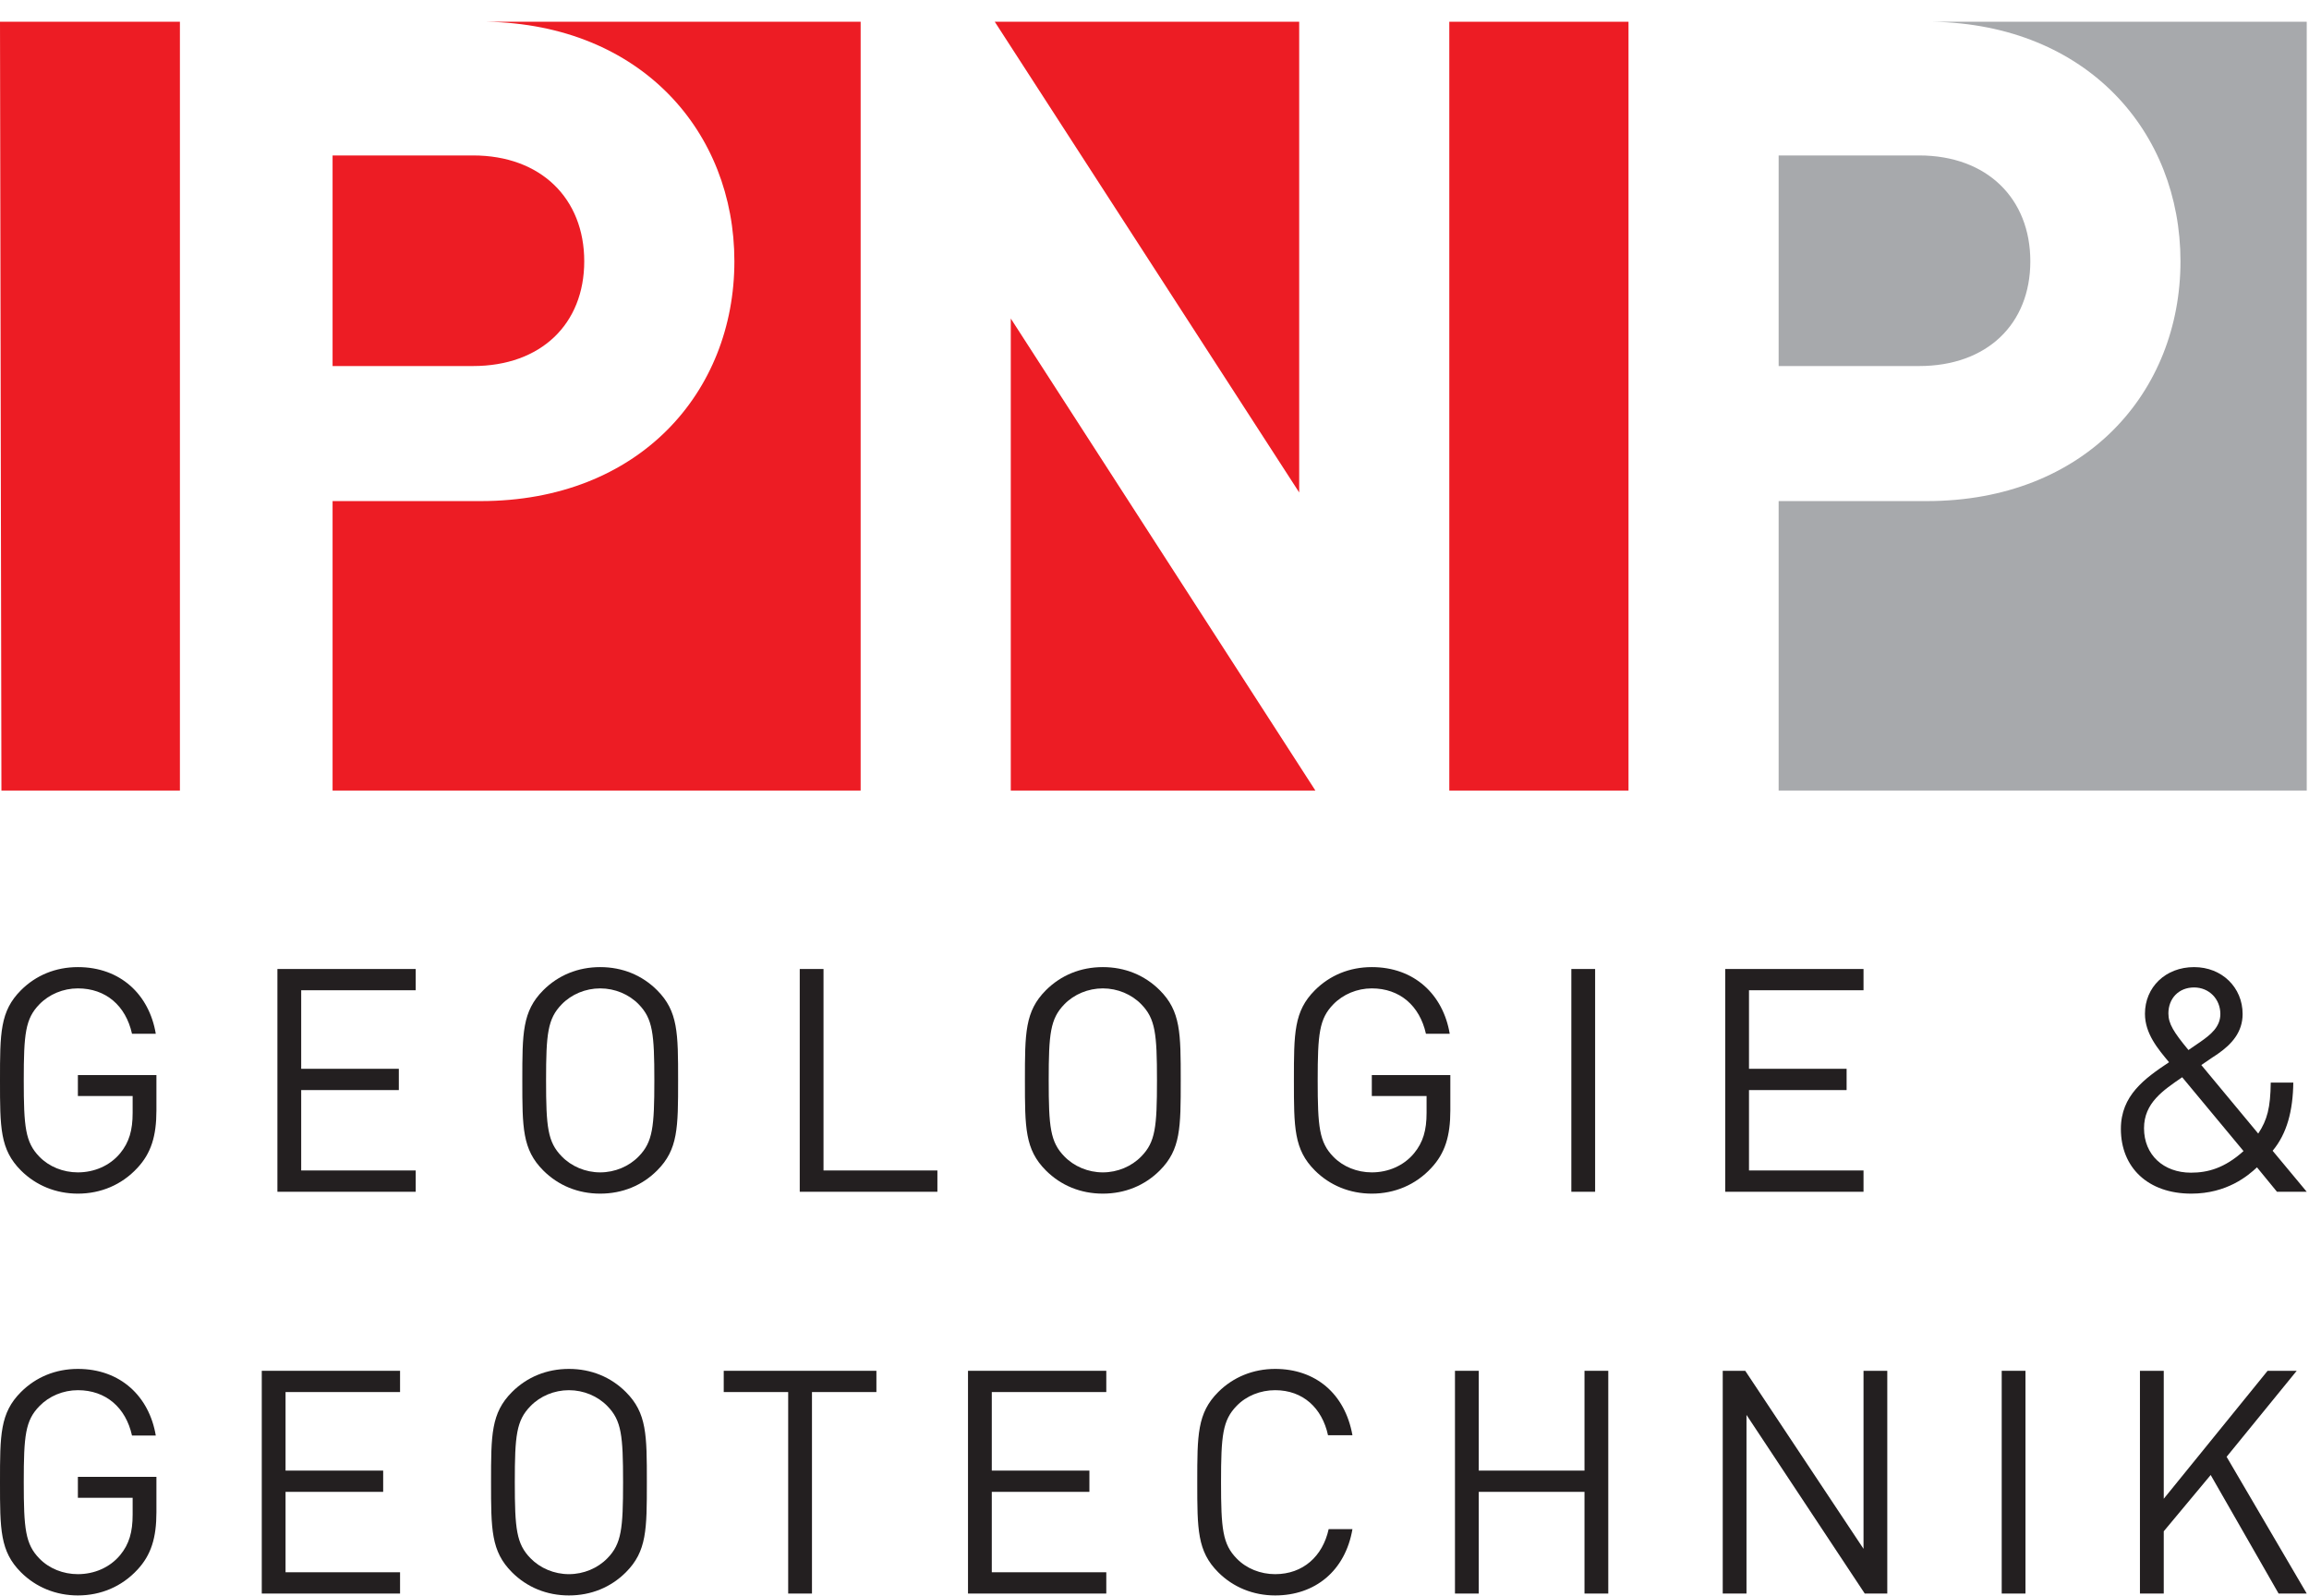
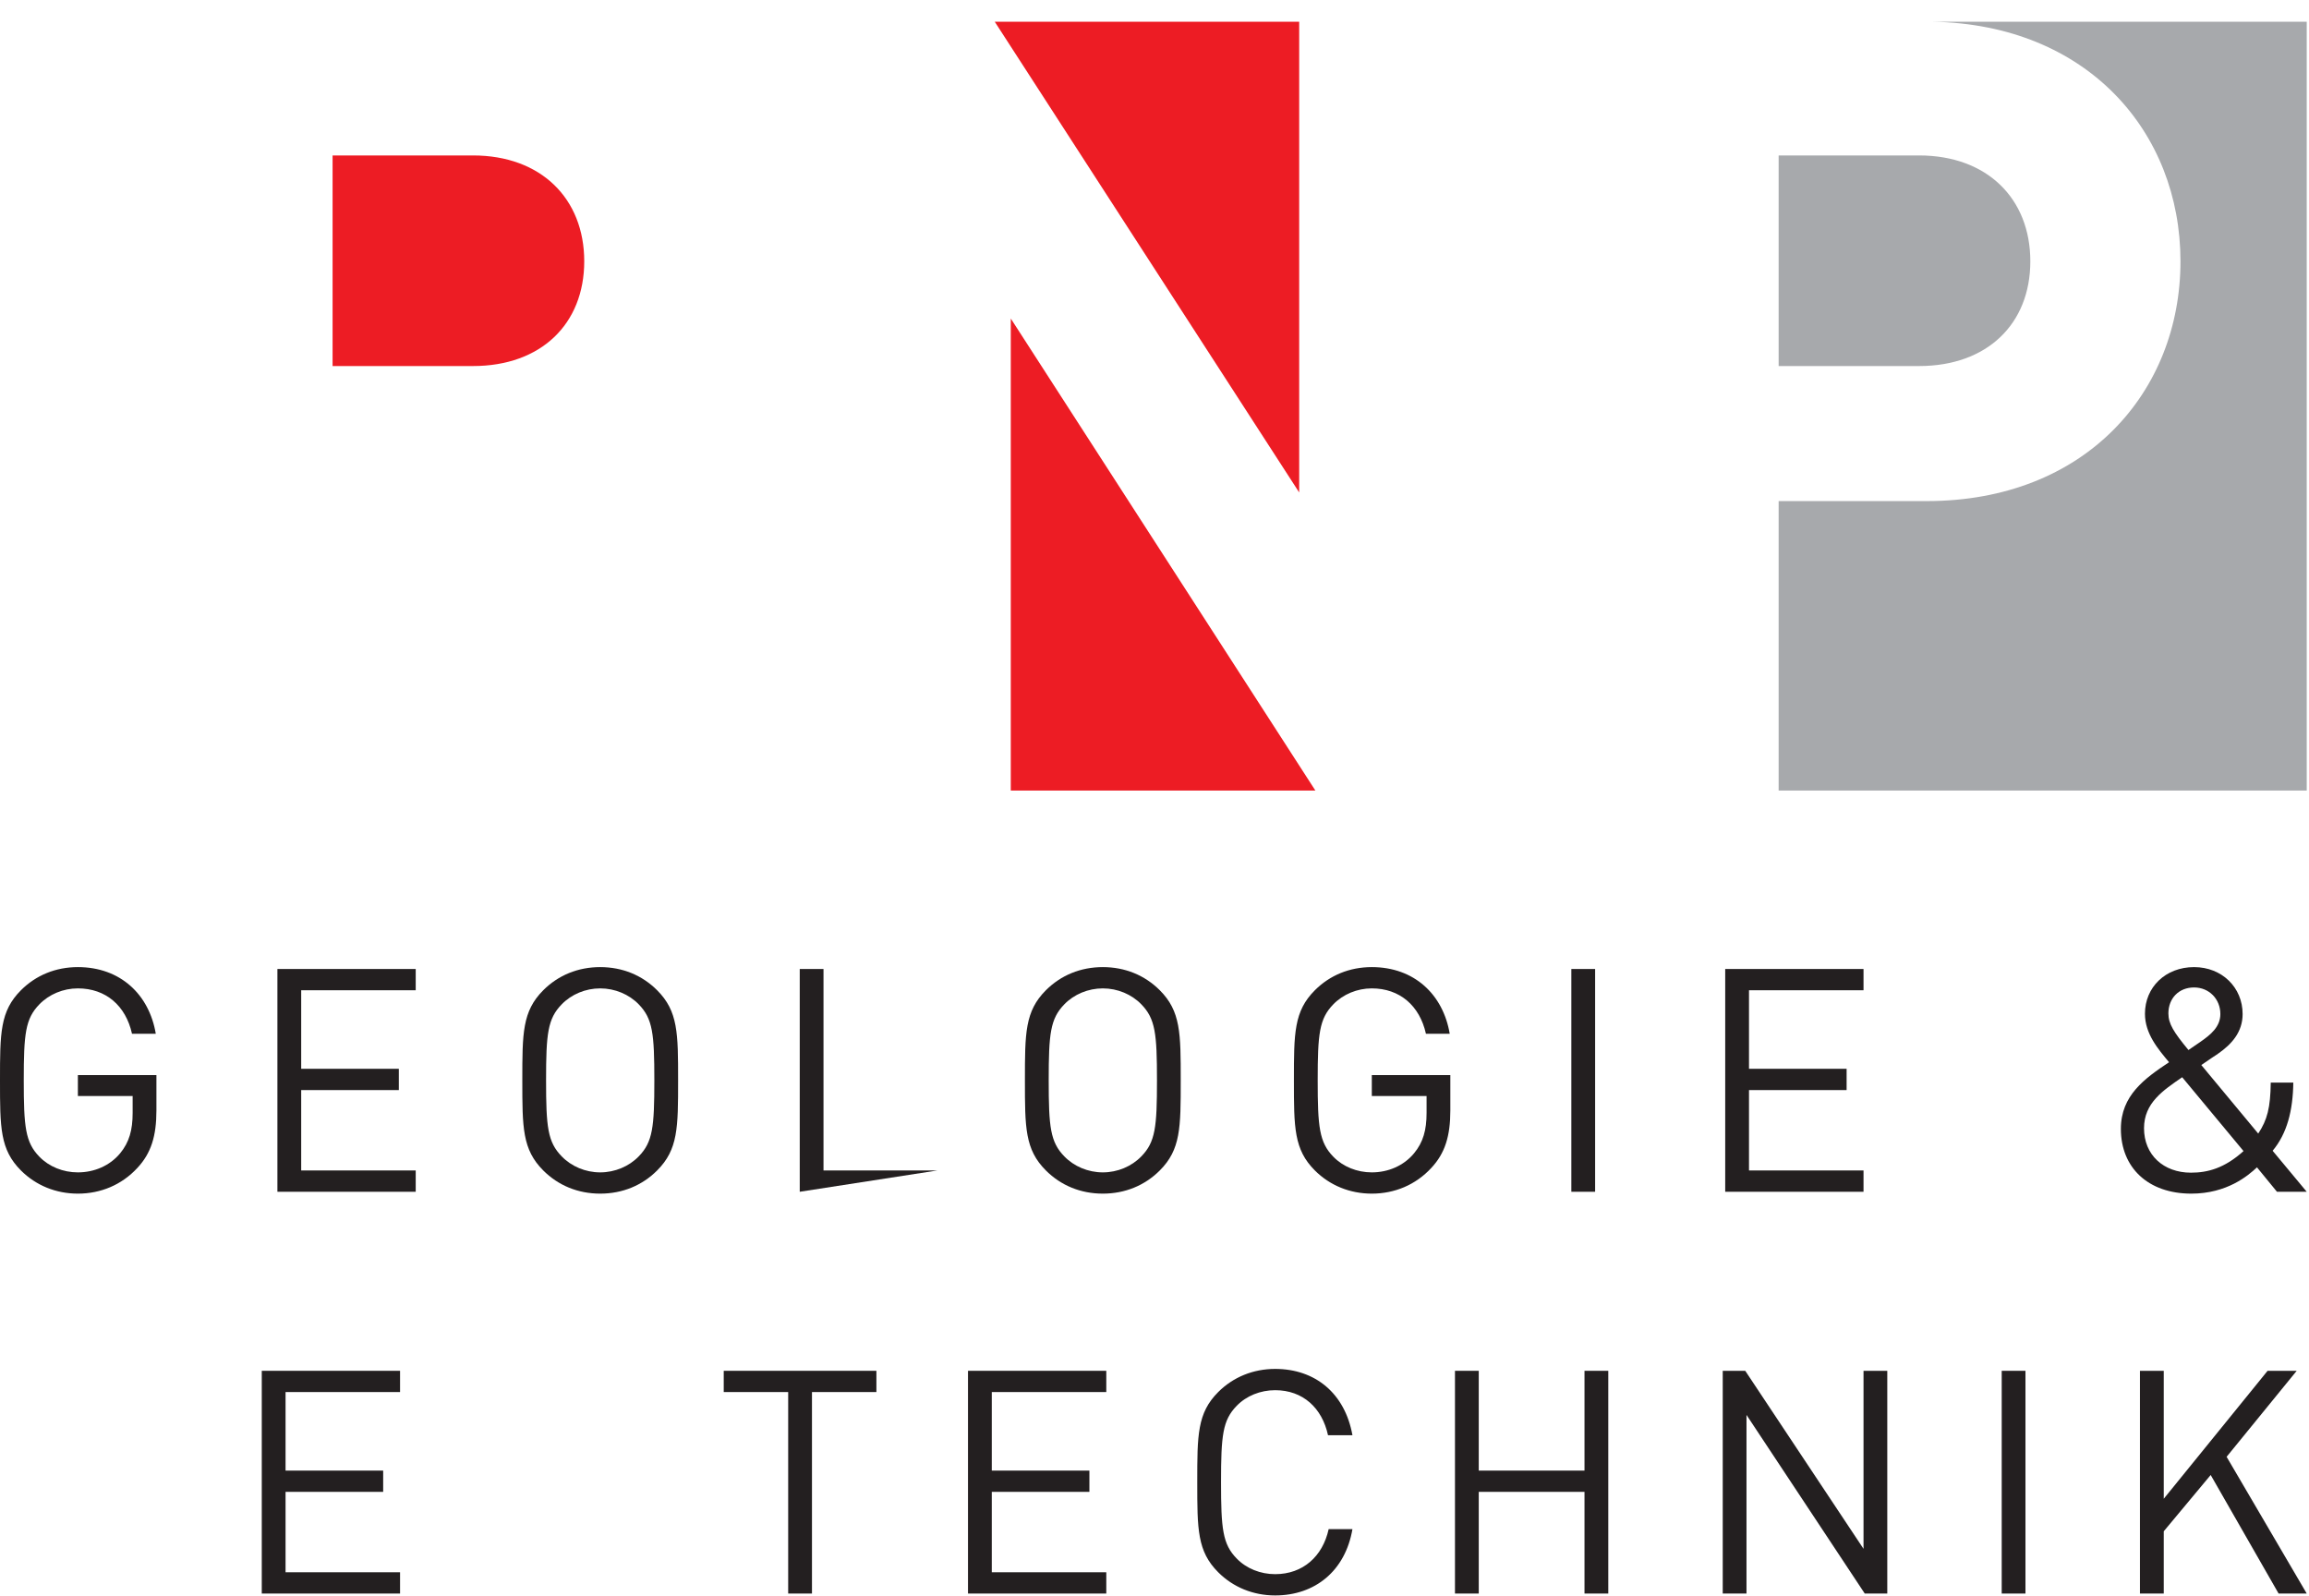
<svg xmlns="http://www.w3.org/2000/svg" width="100%" height="100%" viewBox="0 0 392 271" version="1.1" xml:space="preserve" style="fill-rule:evenodd;clip-rule:evenodd;stroke-linejoin:round;stroke-miterlimit:2;">
  <g transform="matrix(4.167,0,0,4.167,0,0)">
-     <path d="M0.058,32.208L7.33,32.208L7.33,0.886L0,0.886L0.058,32.208Z" style="fill:rgb(237,28,36);fill-rule:nonzero;" />
    <path d="M23.803,10.645C23.803,8.093 22.043,6.333 19.271,6.333L13.55,6.333L13.55,14.913L19.271,14.913C22.043,14.913 23.803,13.198 23.803,10.645Z" style="fill:rgb(237,28,36);fill-rule:nonzero;" />
-     <rect x="59.047" y="0.886" width="7.301" height="31.322" style="fill:rgb(237,28,36);fill-rule:nonzero;" />
    <path d="M52.931,0.886L40.528,0.886L52.931,20.063L52.931,0.886Z" style="fill:rgb(237,28,36);fill-rule:nonzero;" />
    <path d="M41.181,32.208L53.591,32.208L41.181,12.977L41.181,32.208Z" style="fill:rgb(237,28,36);fill-rule:nonzero;" />
-     <path d="M29.92,10.645C29.92,15.97 26.047,20.415 19.579,20.415L13.55,20.415L13.55,32.208L35.064,32.208L35.064,0.886L19.815,0.886C26.139,0.996 29.92,5.388 29.92,10.645Z" style="fill:rgb(237,28,36);fill-rule:nonzero;" />
    <path d="M5.595,47.585C4.958,48.273 4.104,48.63 3.173,48.63C2.281,48.63 1.465,48.298 0.853,47.686C0,46.832 0,45.941 0,44.016C0,42.091 0,41.199 0.853,40.344C1.465,39.732 2.268,39.401 3.173,39.401C4.907,39.401 6.08,40.522 6.347,42.117L5.378,42.117C5.124,40.969 4.308,40.268 3.173,40.268C2.574,40.268 2,40.51 1.605,40.917C1.032,41.505 0.968,42.117 0.968,44.016C0.968,45.915 1.032,46.539 1.605,47.126C2,47.534 2.574,47.764 3.173,47.764C3.836,47.764 4.474,47.496 4.895,46.986C5.264,46.539 5.404,46.042 5.404,45.342L5.404,44.653L3.173,44.653L3.173,43.799L6.373,43.799L6.373,45.239C6.373,46.285 6.156,46.986 5.595,47.585Z" style="fill:rgb(35,31,32);fill-rule:nonzero;" />
    <path d="M11.302,48.554L11.302,39.478L16.937,39.478L16.937,40.344L12.271,40.344L12.271,43.544L16.249,43.544L16.249,44.411L12.271,44.411L12.271,47.686L16.937,47.686L16.937,48.554L11.302,48.554Z" style="fill:rgb(35,31,32);fill-rule:nonzero;" />
    <path d="M26.022,40.917C25.627,40.51 25.052,40.268 24.453,40.268C23.854,40.268 23.281,40.51 22.886,40.917C22.312,41.505 22.248,42.117 22.248,44.016C22.248,45.915 22.312,46.527 22.886,47.113C23.281,47.521 23.854,47.764 24.453,47.764C25.052,47.764 25.627,47.521 26.022,47.113C26.595,46.527 26.659,45.915 26.659,44.016C26.659,42.117 26.595,41.505 26.022,40.917ZM26.773,47.686C26.162,48.298 25.359,48.63 24.453,48.63C23.548,48.63 22.745,48.298 22.133,47.686C21.28,46.832 21.28,45.941 21.28,44.016C21.28,42.091 21.28,41.199 22.133,40.344C22.745,39.732 23.548,39.401 24.453,39.401C25.359,39.401 26.162,39.732 26.773,40.344C27.627,41.199 27.627,42.091 27.627,44.016C27.627,45.941 27.627,46.832 26.773,47.686Z" style="fill:rgb(35,31,32);fill-rule:nonzero;" />
-     <path d="M32.583,48.554L32.583,39.478L33.551,39.478L33.551,47.686L38.191,47.686L38.191,48.554L32.583,48.554Z" style="fill:rgb(35,31,32);fill-rule:nonzero;" />
+     <path d="M32.583,48.554L32.583,39.478L33.551,39.478L33.551,47.686L38.191,47.686L32.583,48.554Z" style="fill:rgb(35,31,32);fill-rule:nonzero;" />
    <path d="M46.499,40.917C46.104,40.51 45.531,40.268 44.931,40.268C44.332,40.268 43.758,40.51 43.363,40.917C42.79,41.505 42.726,42.117 42.726,44.016C42.726,45.915 42.79,46.527 43.363,47.113C43.758,47.521 44.332,47.764 44.931,47.764C45.531,47.764 46.104,47.521 46.499,47.113C47.073,46.527 47.137,45.915 47.137,44.016C47.137,42.117 47.073,41.505 46.499,40.917ZM47.252,47.686C46.64,48.298 45.836,48.63 44.931,48.63C44.026,48.63 43.223,48.298 42.611,47.686C41.757,46.832 41.757,45.941 41.757,44.016C41.757,42.091 41.757,41.199 42.611,40.344C43.223,39.732 44.026,39.401 44.931,39.401C45.836,39.401 46.64,39.732 47.252,40.344C48.105,41.199 48.105,42.091 48.105,44.016C48.105,45.941 48.105,46.832 47.252,47.686Z" style="fill:rgb(35,31,32);fill-rule:nonzero;" />
    <path d="M58.312,47.585C57.675,48.273 56.82,48.63 55.89,48.63C54.998,48.63 54.182,48.298 53.57,47.686C52.716,46.832 52.716,45.941 52.716,44.016C52.716,42.091 52.716,41.199 53.57,40.344C54.182,39.732 54.985,39.401 55.89,39.401C57.624,39.401 58.796,40.522 59.064,42.117L58.095,42.117C57.84,40.969 57.024,40.268 55.89,40.268C55.291,40.268 54.717,40.51 54.322,40.917C53.749,41.505 53.685,42.117 53.685,44.016C53.685,45.915 53.749,46.539 54.322,47.126C54.717,47.534 55.291,47.764 55.89,47.764C56.553,47.764 57.19,47.496 57.611,46.986C57.981,46.539 58.121,46.042 58.121,45.342L58.121,44.653L55.89,44.653L55.89,43.799L59.089,43.799L59.089,45.239C59.089,46.285 58.873,46.986 58.312,47.585Z" style="fill:rgb(35,31,32);fill-rule:nonzero;" />
    <rect x="64.019" y="39.478" width="0.969" height="9.076" style="fill:rgb(35,31,32);fill-rule:nonzero;" />
    <path d="M70.288,48.554L70.288,39.478L75.923,39.478L75.923,40.344L71.257,40.344L71.257,43.544L75.234,43.544L75.234,44.411L71.257,44.411L71.257,47.686L75.923,47.686L75.923,48.554L70.288,48.554Z" style="fill:rgb(35,31,32);fill-rule:nonzero;" />
    <path d="M89.391,40.23C88.766,40.23 88.344,40.676 88.344,41.288C88.344,41.709 88.561,42.053 89.161,42.779C89.314,42.677 89.645,42.448 89.645,42.448C90.067,42.154 90.461,41.836 90.461,41.313C90.461,40.702 90.002,40.23 89.391,40.23ZM88.906,43.888C88.129,44.423 87.351,44.934 87.351,45.966C87.351,47.049 88.142,47.776 89.263,47.776C89.939,47.776 90.627,47.598 91.405,46.896L88.906,43.888ZM92.768,48.554L91.953,47.559C91.585,47.903 90.729,48.63 89.277,48.63C87.517,48.63 86.408,47.572 86.408,45.992C86.408,44.627 87.377,43.939 88.371,43.276C87.925,42.742 87.389,42.117 87.389,41.301C87.389,40.217 88.23,39.401 89.391,39.401C90.526,39.401 91.368,40.23 91.368,41.313C91.368,42.04 90.934,42.537 90.361,42.933C90.361,42.933 89.901,43.238 89.685,43.391L92.004,46.183C92.375,45.622 92.501,45.125 92.514,44.105L93.433,44.105C93.418,45.252 93.176,46.183 92.591,46.884L93.98,48.554L92.768,48.554Z" style="fill:rgb(35,31,32);fill-rule:nonzero;" />
-     <path d="M5.595,63.955C4.958,64.642 4.104,65 3.173,65C2.281,65 1.465,64.668 0.853,64.056C0,63.202 0,62.31 0,60.385C0,58.461 0,57.568 0.853,56.714C1.465,56.102 2.268,55.771 3.173,55.771C4.907,55.771 6.08,56.892 6.347,58.486L5.378,58.486C5.124,57.339 4.308,56.638 3.173,56.638C2.574,56.638 2,56.879 1.605,57.288C1.032,57.874 0.968,58.486 0.968,60.385C0.968,62.285 1.032,62.91 1.605,63.496C2,63.904 2.574,64.133 3.173,64.133C3.836,64.133 4.474,63.865 4.895,63.356C5.264,62.91 5.404,62.412 5.404,61.711L5.404,61.022L3.173,61.022L3.173,60.168L6.373,60.168L6.373,61.609C6.373,62.654 6.156,63.356 5.595,63.955Z" style="fill:rgb(35,31,32);fill-rule:nonzero;" />
    <path d="M10.665,64.923L10.665,55.848L16.299,55.848L16.299,56.714L11.634,56.714L11.634,59.914L15.611,59.914L15.611,60.78L11.634,60.78L11.634,64.056L16.299,64.056L16.299,64.923L10.665,64.923Z" style="fill:rgb(35,31,32);fill-rule:nonzero;" />
-     <path d="M24.748,57.288C24.353,56.879 23.778,56.638 23.179,56.638C22.58,56.638 22.007,56.879 21.612,57.288C21.038,57.874 20.974,58.486 20.974,60.385C20.974,62.285 21.038,62.896 21.612,63.483C22.007,63.891 22.58,64.133 23.179,64.133C23.778,64.133 24.353,63.891 24.748,63.483C25.321,62.896 25.385,62.285 25.385,60.385C25.385,58.486 25.321,57.874 24.748,57.288ZM25.5,64.056C24.888,64.668 24.085,65 23.179,65C22.274,65 21.471,64.668 20.859,64.056C20.006,63.202 20.006,62.31 20.006,60.385C20.006,58.461 20.006,57.568 20.859,56.714C21.471,56.102 22.274,55.771 23.179,55.771C24.085,55.771 24.888,56.102 25.5,56.714C26.354,57.568 26.354,58.461 26.354,60.385C26.354,62.31 26.354,63.202 25.5,64.056Z" style="fill:rgb(35,31,32);fill-rule:nonzero;" />
    <path d="M33.081,56.714L33.081,64.923L32.112,64.923L32.112,56.714L29.486,56.714L29.486,55.848L35.706,55.848L35.706,56.714L33.081,56.714Z" style="fill:rgb(35,31,32);fill-rule:nonzero;" />
    <path d="M39.438,64.923L39.438,55.848L45.072,55.848L45.072,56.714L40.407,56.714L40.407,59.914L44.384,59.914L44.384,60.78L40.407,60.78L40.407,64.056L45.072,64.056L45.072,64.923L39.438,64.923Z" style="fill:rgb(35,31,32);fill-rule:nonzero;" />
    <path d="M51.952,65C51.06,65 50.244,64.668 49.632,64.056C48.778,63.202 48.778,62.31 48.778,60.385C48.778,58.461 48.778,57.568 49.632,56.714C50.244,56.102 51.06,55.771 51.952,55.771C53.584,55.771 54.795,56.765 55.101,58.474L54.106,58.474C53.865,57.364 53.086,56.638 51.952,56.638C51.353,56.638 50.78,56.867 50.385,57.275C49.811,57.862 49.747,58.486 49.747,60.385C49.747,62.285 49.811,62.91 50.385,63.496C50.78,63.904 51.353,64.133 51.952,64.133C53.086,64.133 53.89,63.406 54.132,62.298L55.101,62.298C54.808,64.006 53.571,65 51.952,65Z" style="fill:rgb(35,31,32);fill-rule:nonzero;" />
    <path d="M64.555,64.923L64.555,60.78L60.247,60.78L60.247,64.923L59.278,64.923L59.278,55.848L60.247,55.848L60.247,59.914L64.555,59.914L64.555,55.848L65.524,55.848L65.524,64.923L64.555,64.923Z" style="fill:rgb(35,31,32);fill-rule:nonzero;" />
    <path d="M75.973,64.923L71.155,57.645L71.155,64.923L70.187,64.923L70.187,55.848L71.104,55.848L75.923,63.101L75.923,55.848L76.891,55.848L76.891,64.923L75.973,64.923Z" style="fill:rgb(35,31,32);fill-rule:nonzero;" />
    <rect x="81.553" y="55.848" width="0.968" height="9.075" style="fill:rgb(35,31,32);fill-rule:nonzero;" />
    <path d="M92.834,64.923L90.067,60.093L88.155,62.386L88.155,64.923L87.185,64.923L87.185,55.848L88.155,55.848L88.155,61.061L92.386,55.848L93.572,55.848L90.716,59.352L93.98,64.923L92.834,64.923Z" style="fill:rgb(35,31,32);fill-rule:nonzero;" />
    <path d="M78.731,0.886C85.055,0.996 88.836,5.388 88.836,10.645C88.836,15.97 84.963,20.415 78.495,20.415L72.465,20.415L72.465,32.208L93.98,32.208L93.98,0.886L78.731,0.886Z" style="fill:rgb(167,169,172);fill-rule:nonzero;" />
    <path d="M78.186,14.913C80.96,14.913 82.719,13.198 82.719,10.645C82.719,8.093 80.96,6.333 78.186,6.333L72.465,6.333L72.465,14.913L78.186,14.913Z" style="fill:rgb(167,169,172);fill-rule:nonzero;" />
  </g>
</svg>